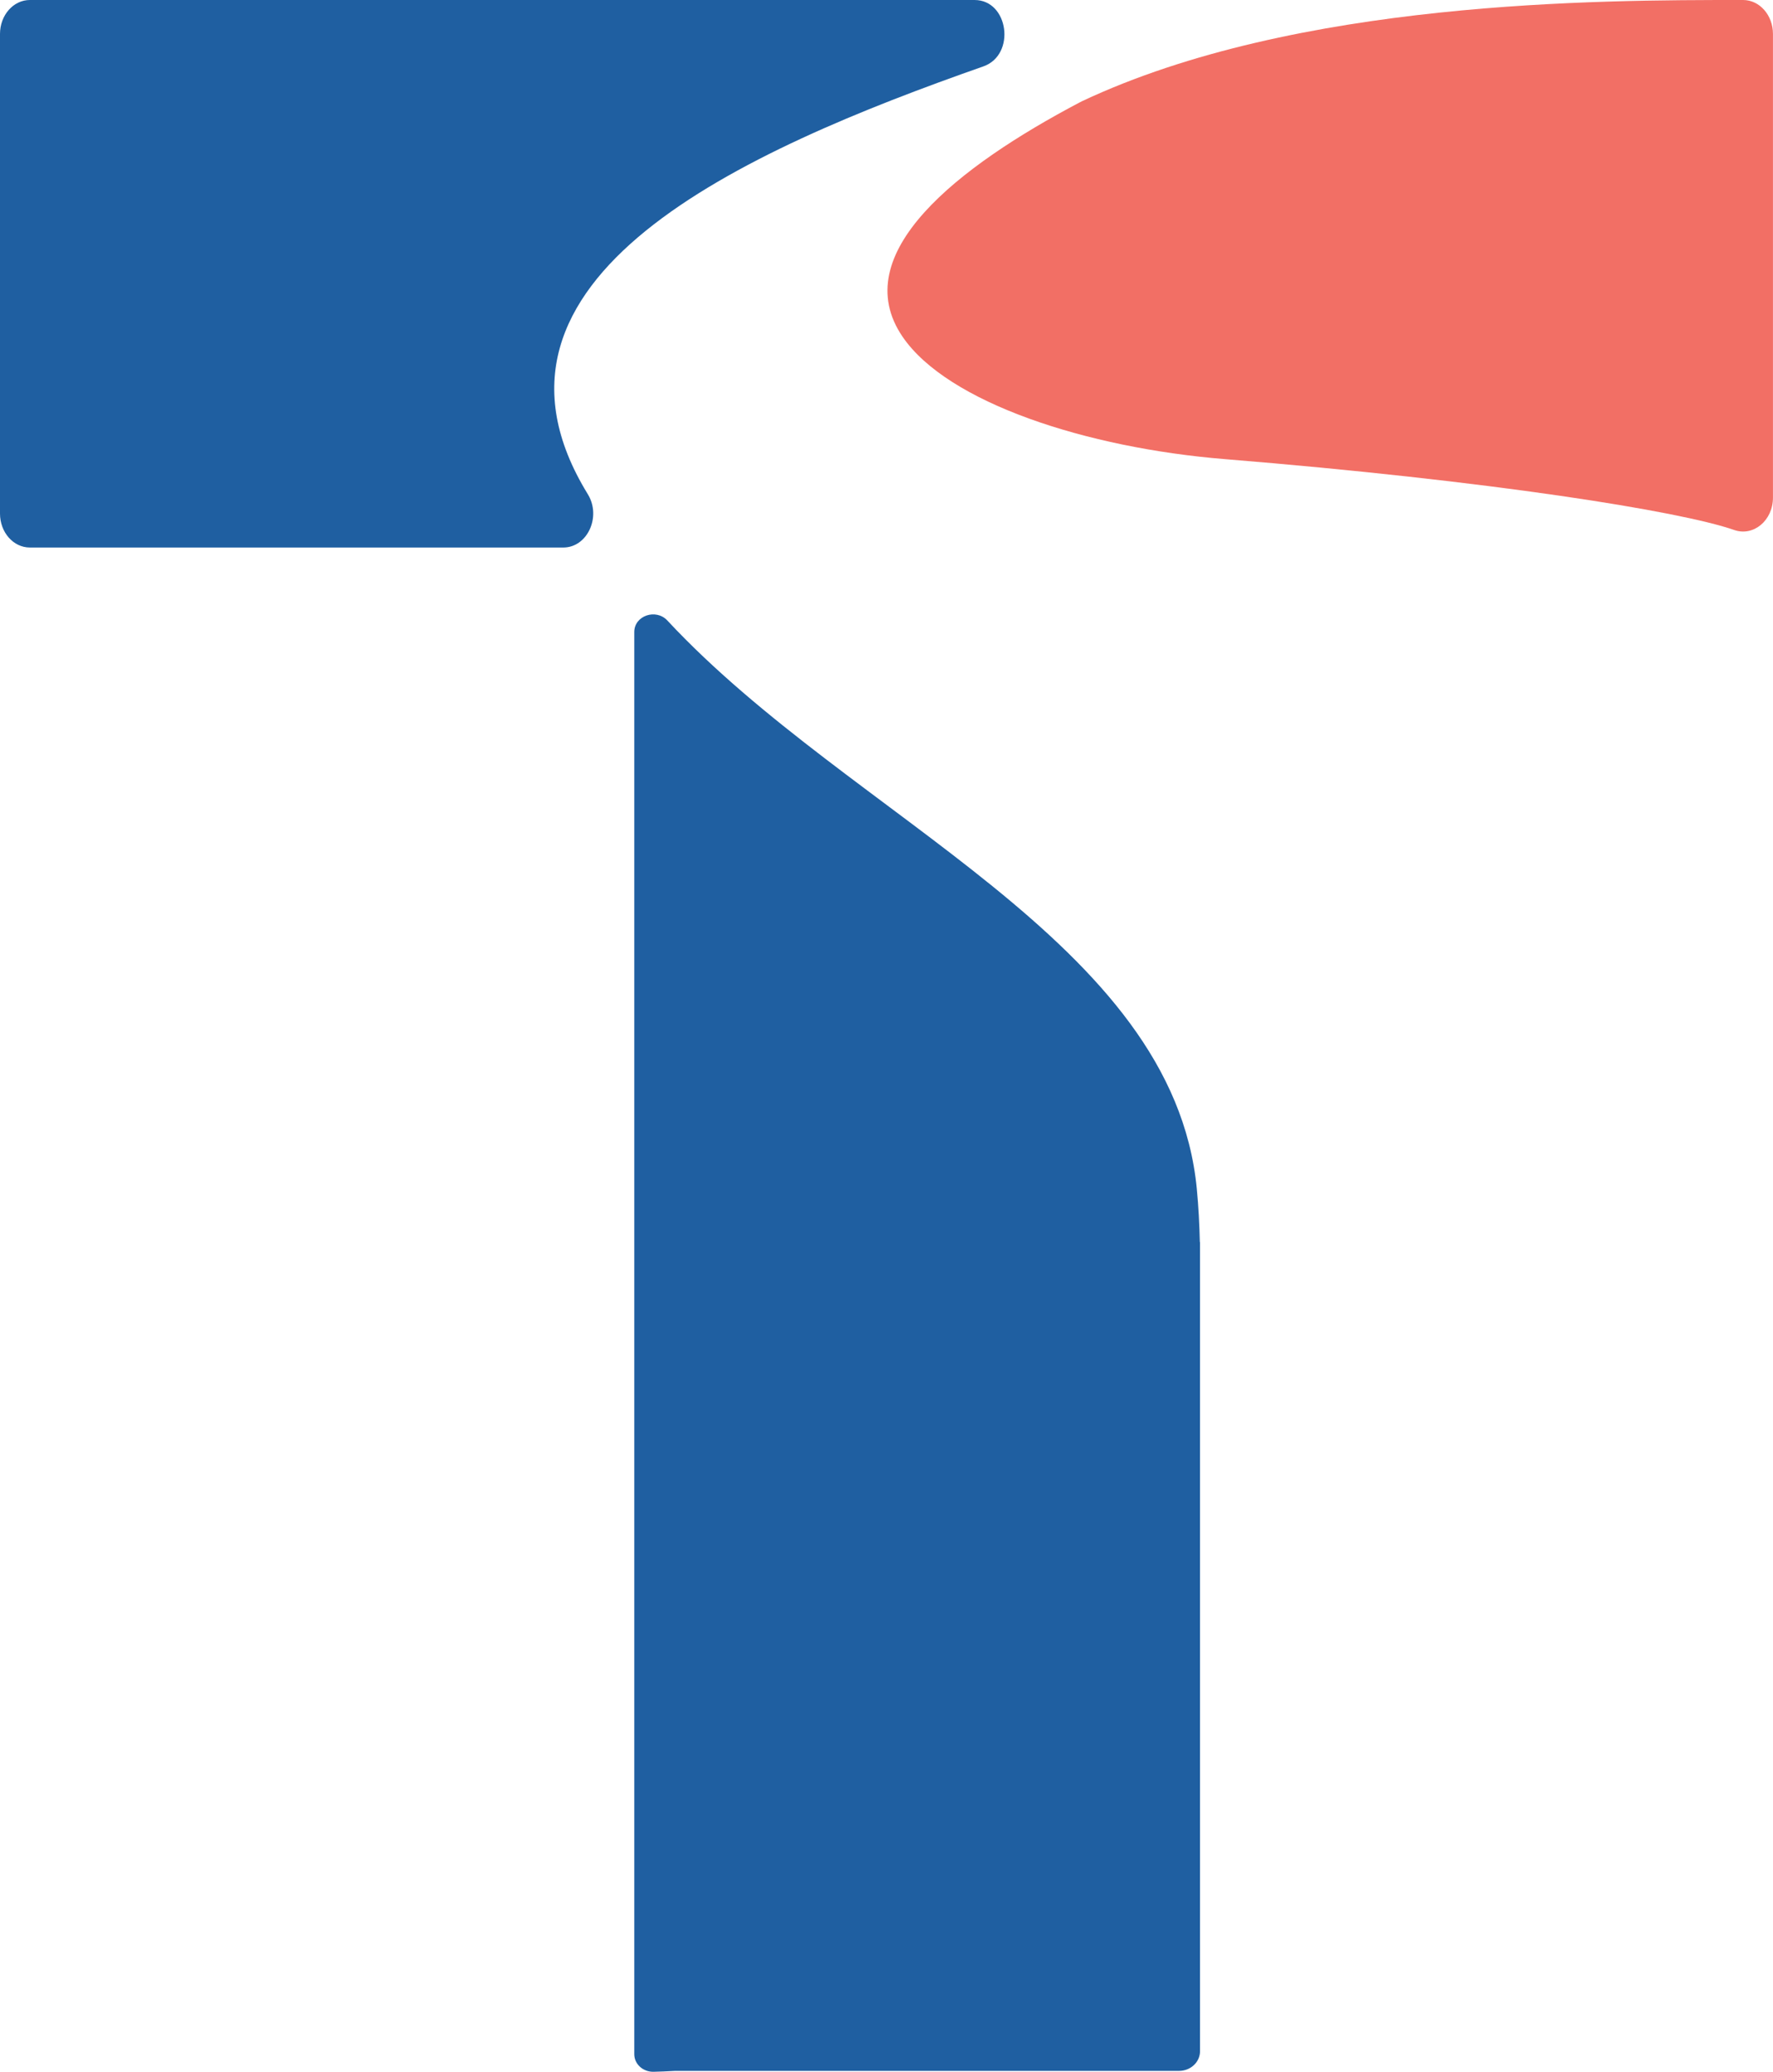
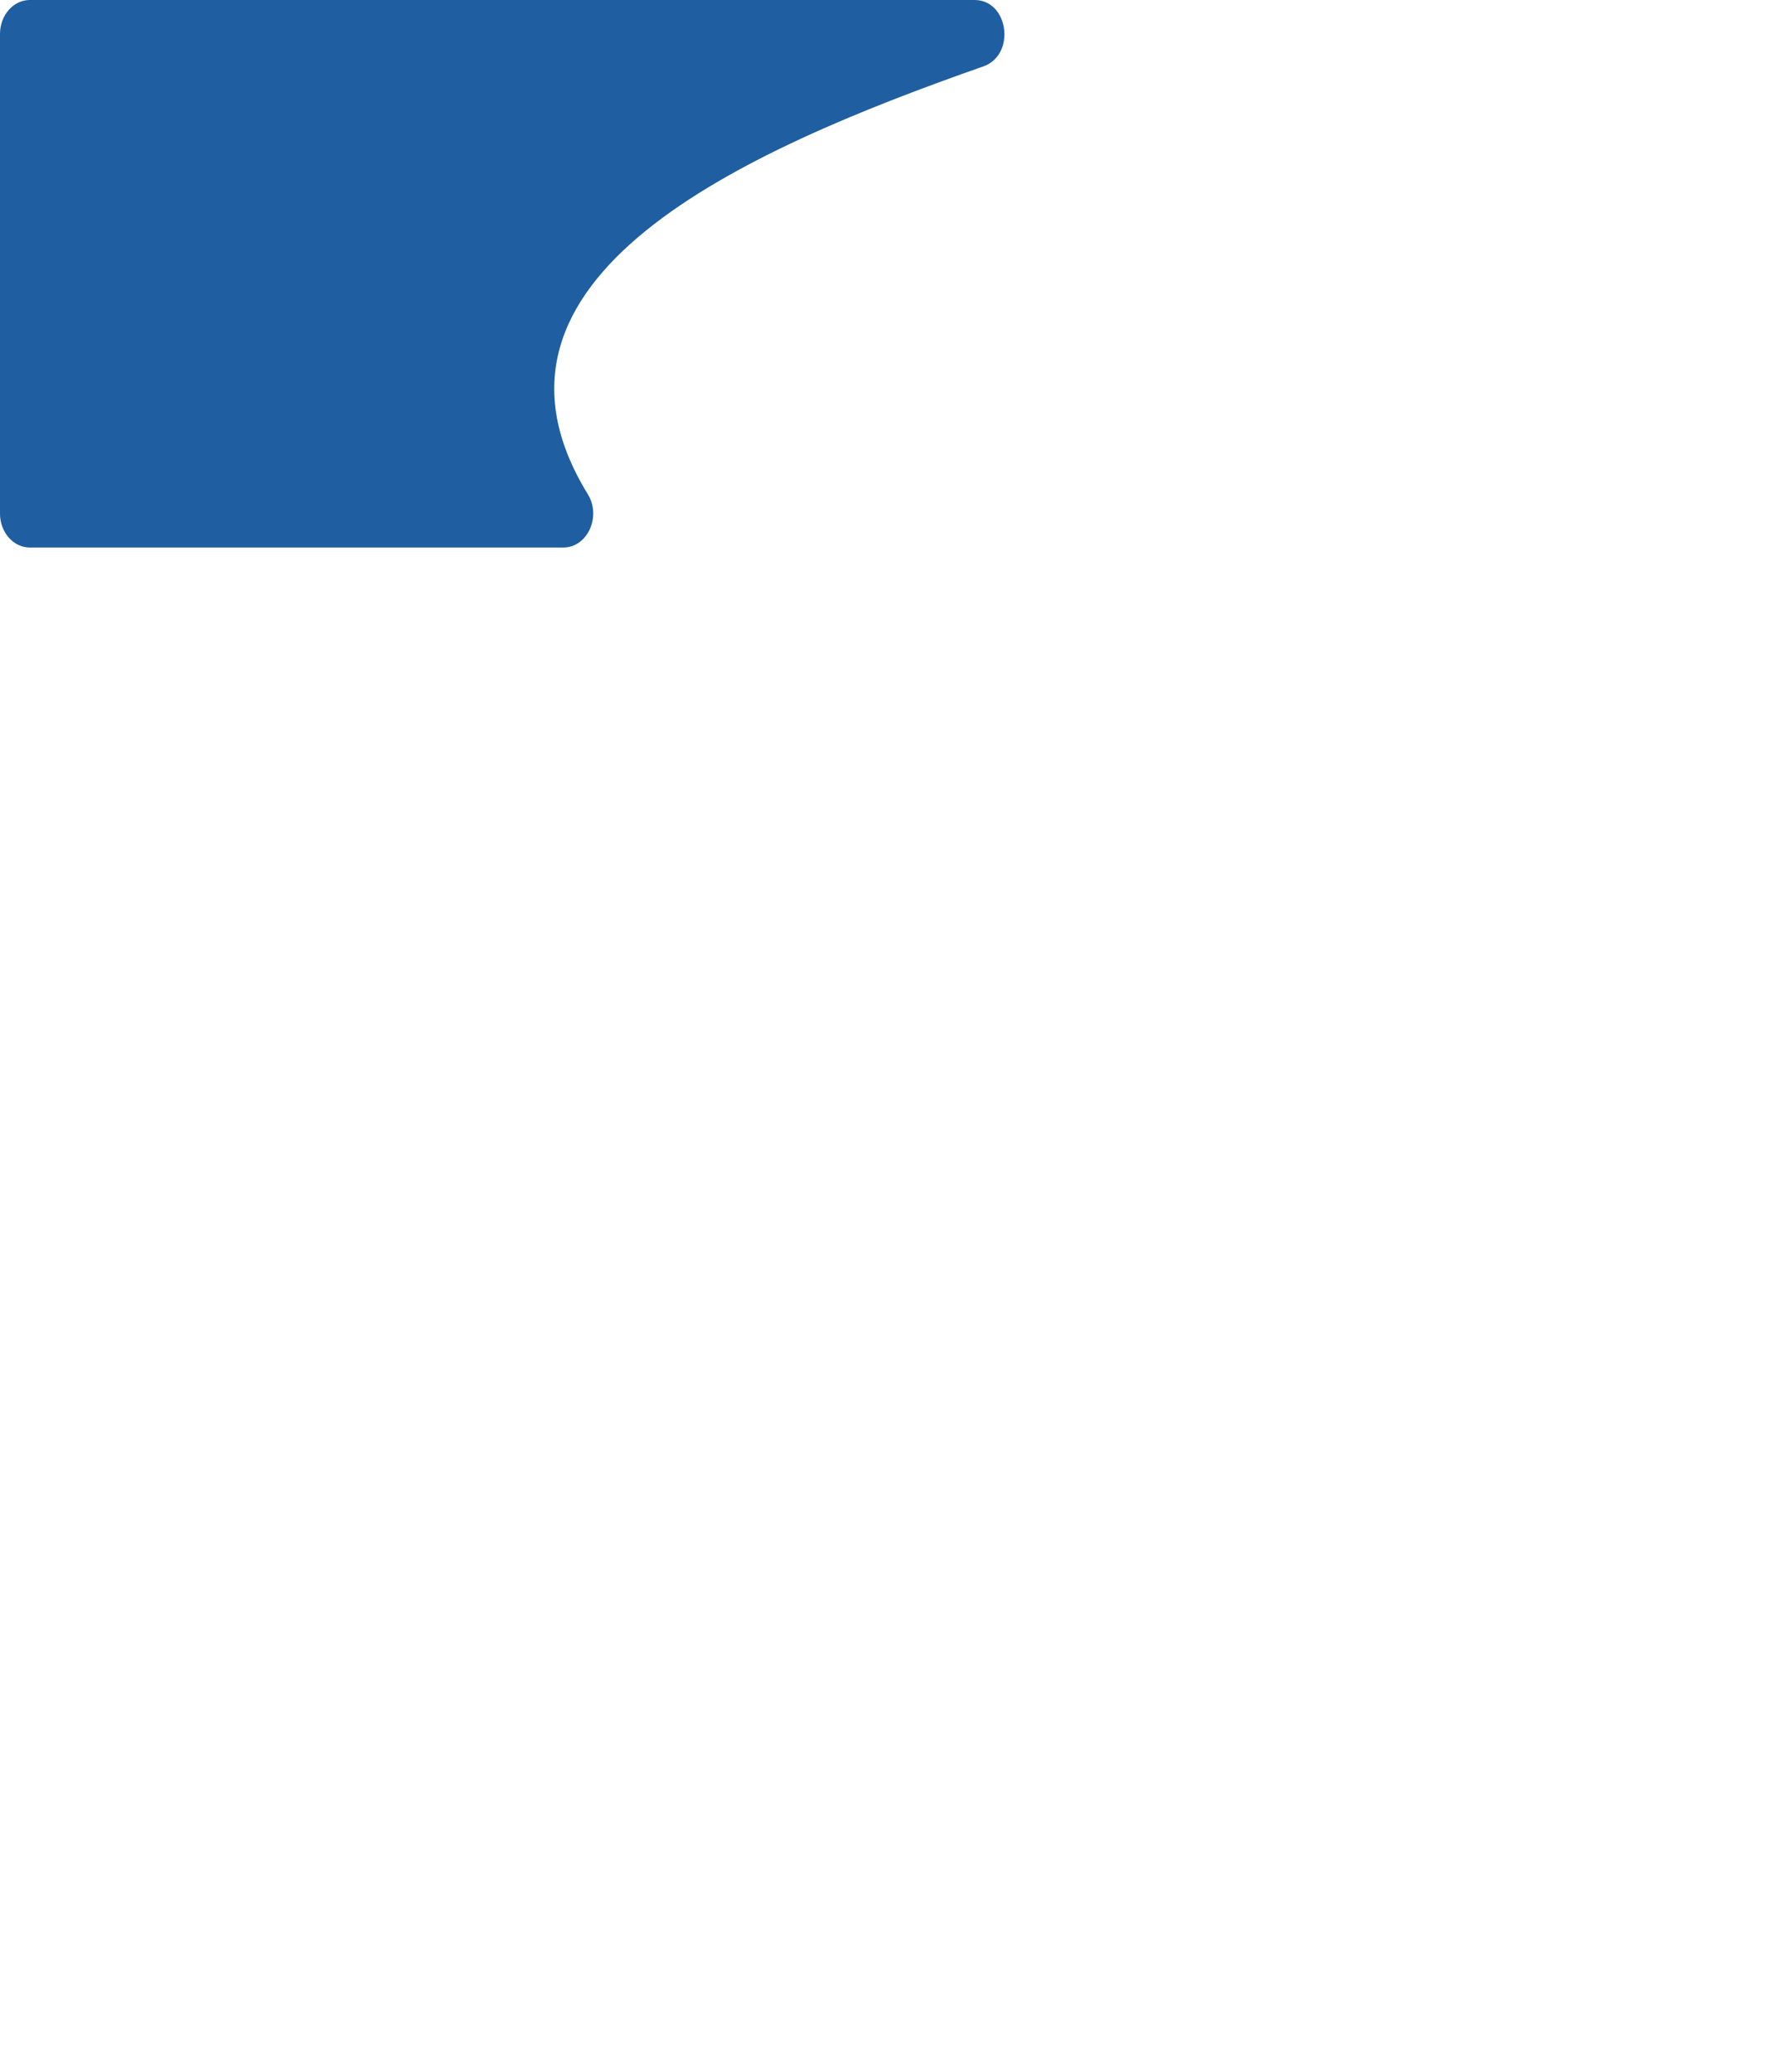
<svg xmlns="http://www.w3.org/2000/svg" id="Your_design" data-name="Your design" viewBox="0 0 503.1 587.75">
  <defs>
    <style>
      .cls-1 {
        fill: #f26f65;
      }

      .cls-2 {
        fill: #1f5fa1;
      }
    </style>
  </defs>
-   <path class="cls-1" d="M306.38,29.05c.2-.11.4-.22.61-.32C368,0,453.96,0,494.05,0h.57c4.68,0,8.47,4.31,8.47,9.63v131.54c0,6.5-5.53,11.1-11,9.19-15.34-5.37-69.46-14-144.59-20.11-39.07-3.18-78.55-15.95-91.37-34.69-16.12-23.58,15.74-48.34,50.24-66.51Z" />
  <path class="cls-2" d="M279.05,18.83c-68.16,23.93-149.96,60.01-112.25,121.38,3.91,6.37-.12,15.12-6.95,15.12H8.47c-4.68,0-8.47-4.31-8.47-9.63V9.63C0,4.31,3.79,0,8.47,0h268.07c9.7,0,11.78,15.57,2.51,18.83Z" />
-   <path class="cls-2" d="M340.46,352.36c-.11-4.91-.36-9.94-.87-15.21-6.84-70.25-97.66-104.66-150.22-161.11-3.25-3.49-9.39-1.38-9.39,3.25v403.48c0,2.81,2.48,5.06,5.49,4.99,1.69-.04,3.77-.12,6.12-.25h142.96c3.29,0,5.96-2.49,5.96-5.56v-229.57h-.05Z" />
</svg>